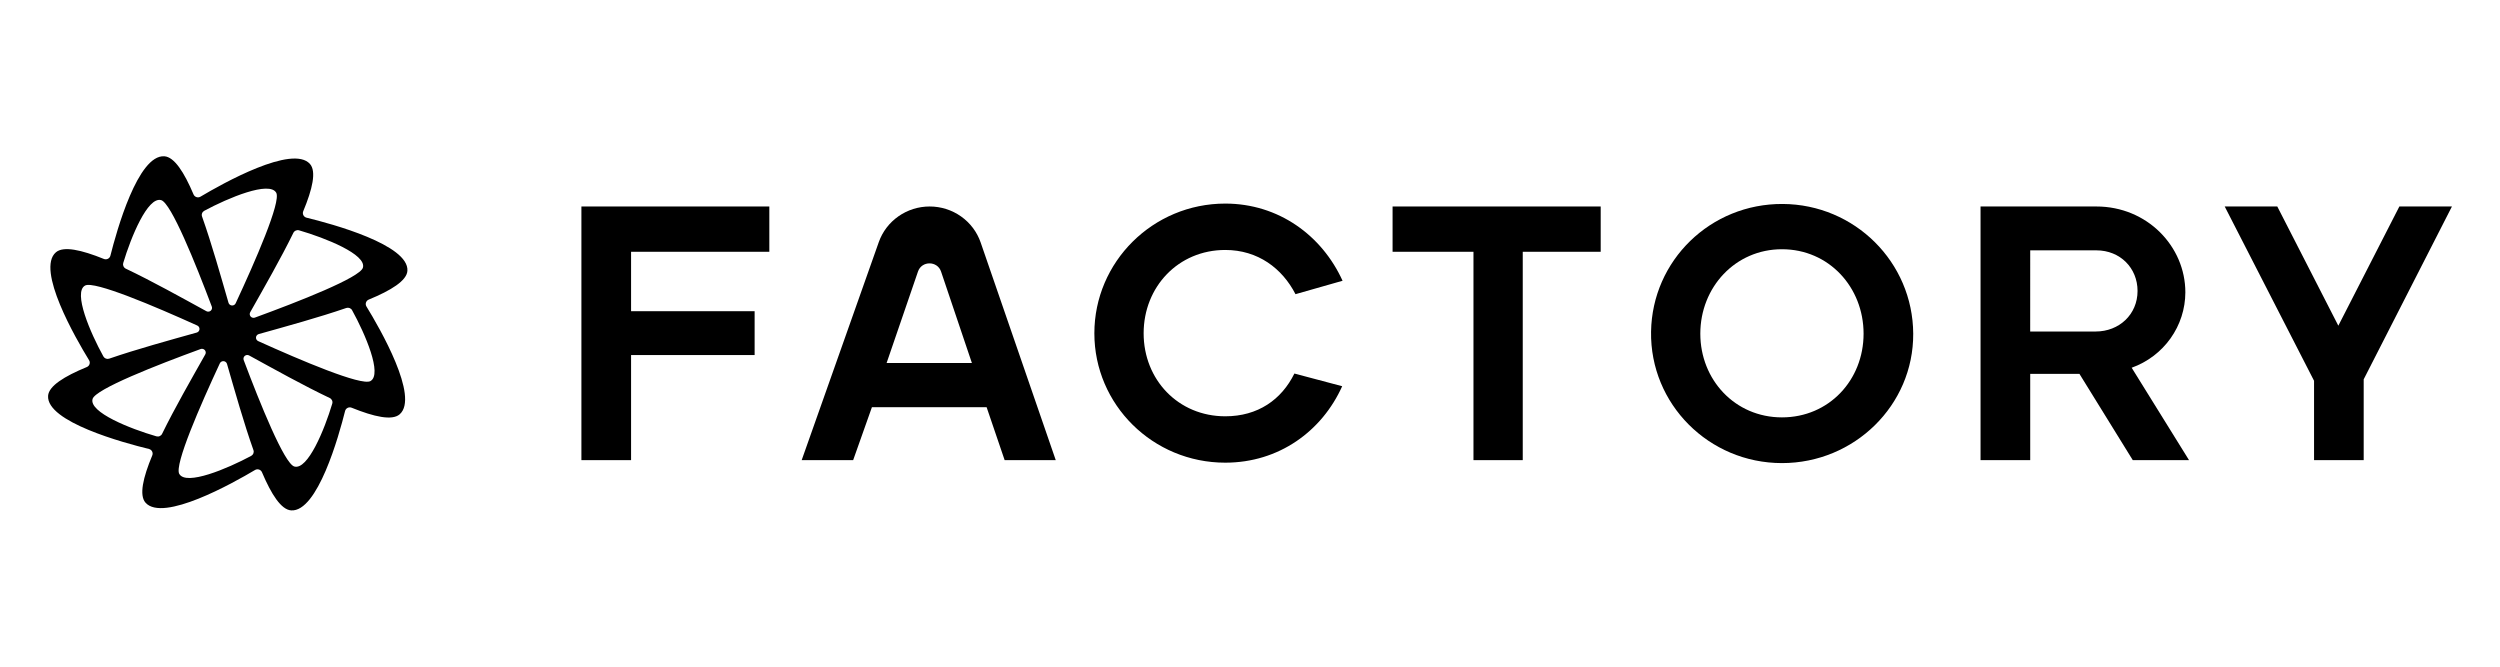
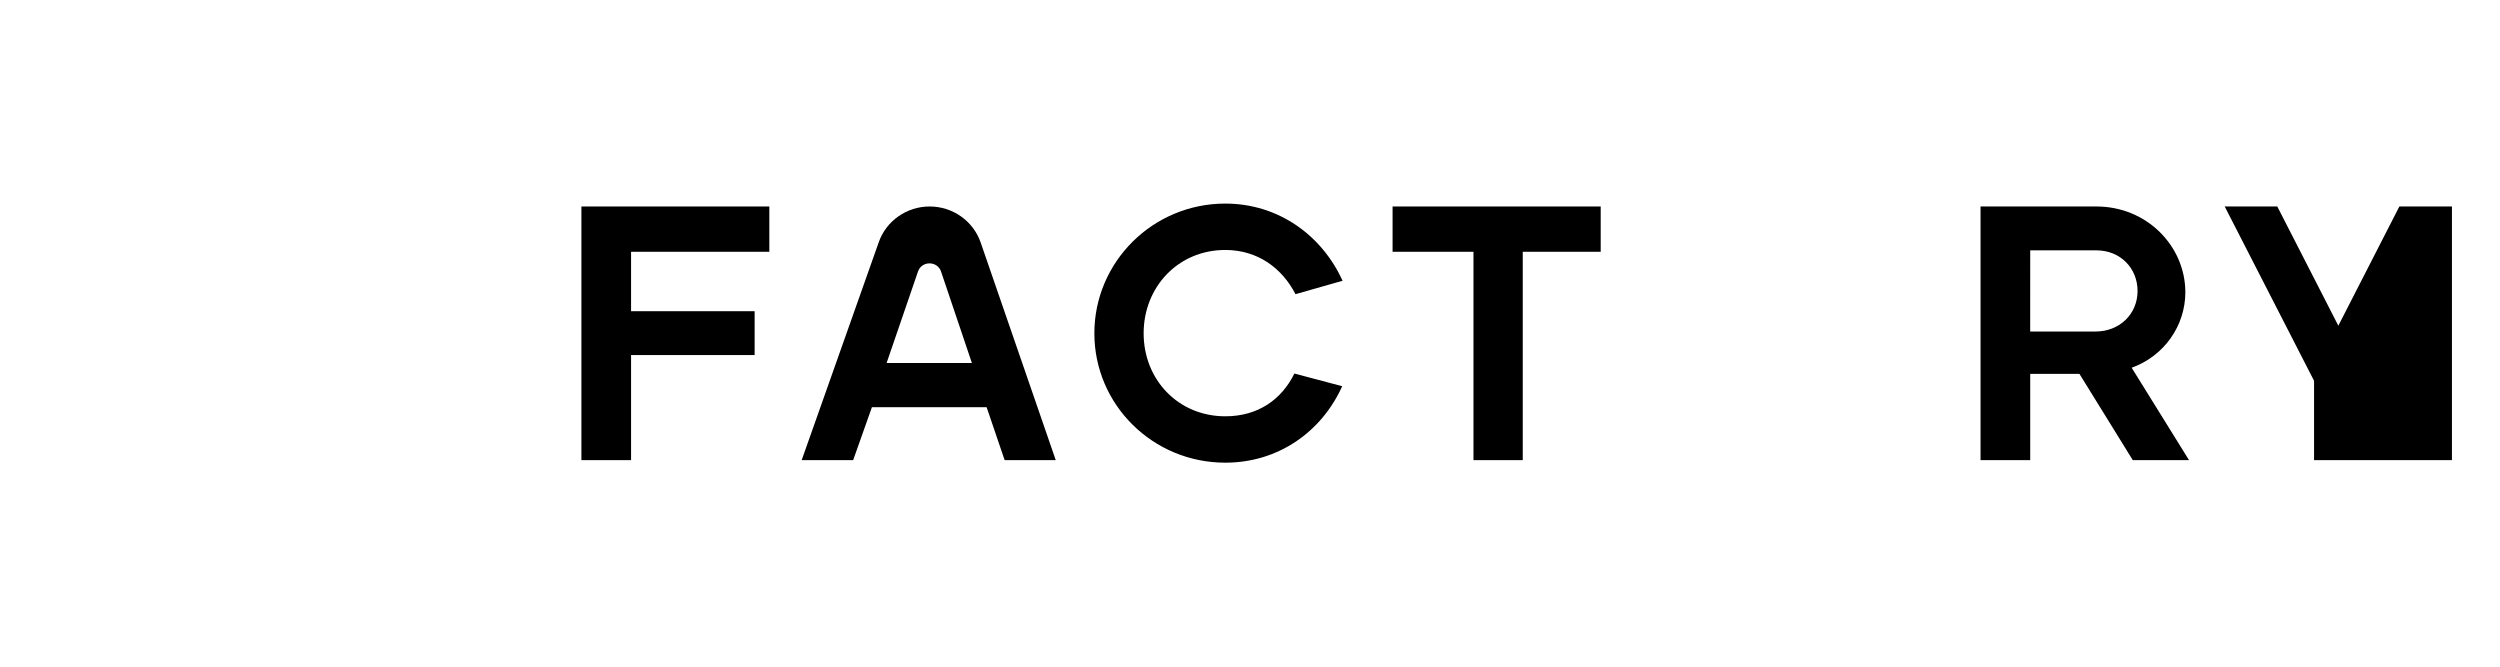
<svg xmlns="http://www.w3.org/2000/svg" fill="none" viewBox="0 0 480 128" height="128" width="480">
  <path fill="black" d="M111.631 88.347V39.645H147.712V48.341H121.166V59.752H144.887V68.17H121.166V88.347H111.631Z" />
  <path fill="black" d="M153.922 88.347L168.728 46.482C169.435 44.484 170.754 42.753 172.505 41.528C174.255 40.303 176.348 39.645 178.494 39.645C180.655 39.645 182.761 40.312 184.516 41.551C186.272 42.79 187.59 44.541 188.286 46.556L202.705 88.347H192.892L189.432 78.188H167.406L163.805 88.347H153.922ZM170.226 69.701H186.606L180.685 52.145C179.978 50.048 176.971 50.04 176.254 52.134L170.226 69.701Z" />
  <path fill="black" d="M210.118 63.995C210.118 50.29 221.342 39.088 235.251 39.088C245.488 39.088 253.82 45.211 257.772 53.907L248.735 56.482C246.194 51.541 241.534 47.993 235.251 47.993C226.214 47.993 219.578 55.09 219.578 63.995C219.578 72.901 226.22 79.928 235.251 79.928C241.534 79.928 246.052 76.728 248.524 71.718L257.701 74.154C253.818 82.783 245.559 88.833 235.251 88.833C221.342 88.833 210.118 77.706 210.118 63.995Z" />
  <path fill="black" d="M282.907 88.347V48.341H267.375V39.645H307.333V48.341H292.367V88.347H282.907Z" />
-   <path fill="black" d="M317.004 63.674C317.22 50.009 328.42 39.081 342.286 39.162C356.124 39.244 367.268 50.344 367.338 64.07C367.407 77.796 356.042 88.915 342.134 88.915C328.093 88.908 316.785 77.562 317.004 63.674ZM357.807 64.07C357.807 55.164 351.165 47.853 342.134 47.853C333.168 47.853 326.461 55.158 326.461 64.07C326.461 72.905 333.103 80.137 342.134 80.137C351.165 80.137 357.807 72.975 357.807 64.07Z" />
  <path fill="black" d="M380.264 88.347V39.645H402.503C412.246 39.645 419.588 47.298 419.588 56.134C419.58 59.296 418.587 62.379 416.743 64.967C414.9 67.555 412.296 69.523 409.281 70.605L420.294 88.347H409.493L399.256 71.788H389.801V88.347H380.264ZM389.796 63.65H402.362C406.881 63.65 410.41 60.377 410.41 55.859C410.41 51.476 407.089 48.066 402.503 48.066H389.801L389.796 63.65Z" />
-   <path fill="black" d="M444.298 73.109L427.143 39.645H437.239L448.959 62.534L460.678 39.645H470.773L453.829 72.831V88.347H444.298V73.109Z" />
-   <path fill="black" d="M58.855 41.796C58.725 41.765 58.604 41.706 58.499 41.623C58.395 41.541 58.309 41.438 58.249 41.32C58.189 41.202 58.156 41.073 58.151 40.941C58.146 40.81 58.17 40.679 58.221 40.557C59.993 36.306 60.775 32.906 59.513 31.482C56.171 27.704 42.767 35.216 38.493 37.76C38.379 37.828 38.251 37.87 38.118 37.885C37.985 37.9 37.851 37.886 37.724 37.844C37.597 37.803 37.481 37.736 37.383 37.646C37.285 37.556 37.208 37.447 37.157 37.326C35.36 33.084 33.472 30.134 31.558 30.006C26.484 29.664 22.394 44.316 21.197 49.092C21.165 49.22 21.105 49.34 21.022 49.443C20.939 49.546 20.834 49.63 20.715 49.689C20.595 49.748 20.464 49.782 20.331 49.786C20.197 49.791 20.064 49.768 19.941 49.717C15.628 47.97 12.175 47.2 10.732 48.444C6.899 51.737 14.52 64.947 17.101 69.159C17.17 69.271 17.214 69.397 17.229 69.528C17.244 69.659 17.23 69.792 17.188 69.917C17.146 70.042 17.077 70.157 16.986 70.253C16.895 70.349 16.784 70.425 16.66 70.475C12.358 72.246 9.364 74.107 9.233 75.993C8.887 80.994 23.754 85.024 28.602 86.204C28.731 86.236 28.852 86.295 28.956 86.377C29.061 86.459 29.146 86.562 29.206 86.68C29.266 86.797 29.299 86.926 29.304 87.058C29.309 87.189 29.285 87.32 29.234 87.442C27.462 91.692 26.68 95.094 27.942 96.517C31.284 100.294 44.69 92.784 48.964 90.24C49.078 90.172 49.206 90.129 49.339 90.114C49.472 90.1 49.606 90.113 49.733 90.155C49.86 90.196 49.976 90.264 50.074 90.353C50.172 90.443 50.249 90.553 50.3 90.674C52.096 94.914 53.983 97.865 55.899 97.994C60.973 98.335 65.063 83.684 66.258 78.906C66.291 78.779 66.351 78.659 66.434 78.556C66.518 78.453 66.623 78.37 66.742 78.31C66.862 78.251 66.992 78.218 67.126 78.213C67.26 78.209 67.393 78.232 67.516 78.283C71.829 80.03 75.28 80.799 76.725 79.556C80.558 76.263 72.936 63.051 70.354 58.84C70.286 58.727 70.243 58.601 70.228 58.47C70.213 58.339 70.227 58.207 70.269 58.082C70.311 57.957 70.379 57.843 70.47 57.746C70.561 57.65 70.672 57.574 70.795 57.523C75.099 55.753 78.093 53.891 78.222 52.005C78.57 47.005 63.701 42.974 58.855 41.796ZM53.034 37.003C54.009 38.725 48.983 50.205 45.246 58.234C45.183 58.368 45.08 58.481 44.951 58.556C44.822 58.631 44.673 58.665 44.523 58.654C44.374 58.642 44.231 58.586 44.115 58.493C43.999 58.4 43.914 58.274 43.873 58.132C42.364 52.911 40.638 46.777 38.792 41.57C38.719 41.366 38.723 41.142 38.802 40.941C38.881 40.739 39.031 40.571 39.224 40.468C43.834 37.986 51.724 34.691 53.034 37.003ZM30.939 38.423C32.863 38.962 37.546 50.581 40.664 58.864C40.716 59.002 40.724 59.153 40.686 59.296C40.649 59.438 40.568 59.567 40.454 59.663C40.34 59.759 40.2 59.819 40.051 59.834C39.902 59.849 39.752 59.819 39.621 59.747C34.803 57.112 29.186 53.973 24.144 51.578C23.946 51.484 23.789 51.323 23.701 51.126C23.612 50.928 23.597 50.705 23.659 50.498C25.143 45.535 28.353 37.702 30.939 38.423ZM16.334 54.826C18.081 53.865 29.731 58.818 37.877 62.501C38.013 62.563 38.127 62.664 38.203 62.791C38.279 62.918 38.314 63.066 38.303 63.213C38.291 63.36 38.234 63.501 38.14 63.615C38.045 63.73 37.917 63.813 37.773 63.853C32.477 65.341 26.251 67.042 20.967 68.861C20.76 68.932 20.534 68.928 20.33 68.85C20.125 68.772 19.955 68.626 19.85 68.436C17.337 63.892 13.987 56.117 16.334 54.826ZM17.776 76.6C18.321 74.704 30.113 70.088 38.517 67.016C38.657 66.965 38.811 66.957 38.956 66.994C39.101 67.031 39.23 67.111 39.328 67.223C39.426 67.335 39.486 67.474 39.502 67.62C39.517 67.767 39.486 67.915 39.414 68.044C36.739 72.792 33.553 78.328 31.123 83.295C31.028 83.49 30.865 83.646 30.664 83.734C30.463 83.822 30.238 83.836 30.027 83.774C24.991 82.321 17.042 79.149 17.776 76.6ZM34.42 90.993C33.443 89.272 38.47 77.791 42.208 69.763C42.271 69.628 42.373 69.516 42.503 69.441C42.632 69.366 42.781 69.332 42.931 69.343C43.08 69.354 43.222 69.41 43.339 69.504C43.455 69.597 43.539 69.723 43.581 69.865C45.09 75.084 46.816 81.22 48.662 86.427C48.734 86.631 48.73 86.854 48.651 87.056C48.571 87.257 48.422 87.425 48.229 87.528C43.62 90.005 35.729 93.306 34.424 90.993H34.42ZM56.515 89.572C54.589 89.035 49.906 77.414 46.788 69.132C46.736 68.993 46.728 68.842 46.766 68.699C46.803 68.556 46.885 68.427 46.998 68.331C47.112 68.235 47.253 68.175 47.402 68.16C47.552 68.146 47.702 68.176 47.833 68.248C52.649 70.883 58.268 74.024 63.309 76.419C63.507 76.513 63.664 76.673 63.753 76.871C63.842 77.069 63.856 77.291 63.793 77.499C62.311 82.47 59.101 90.295 56.515 89.572ZM71.12 73.17C69.371 74.132 57.723 69.178 49.575 65.494C49.439 65.433 49.325 65.332 49.249 65.204C49.173 65.077 49.138 64.93 49.15 64.782C49.161 64.635 49.218 64.495 49.313 64.38C49.407 64.266 49.535 64.183 49.679 64.142C54.977 62.654 61.201 60.954 66.485 59.134C66.692 59.063 66.919 59.067 67.124 59.145C67.329 59.224 67.499 59.371 67.603 59.561C70.116 64.103 73.466 71.88 71.12 73.17ZM69.678 51.395C69.131 53.293 57.341 57.908 48.937 60.981C48.796 61.032 48.643 61.04 48.498 61.003C48.352 60.966 48.222 60.886 48.124 60.774C48.026 60.662 47.966 60.523 47.951 60.375C47.936 60.228 47.967 60.08 48.04 59.951C50.714 55.205 53.899 49.668 56.33 44.7C56.425 44.505 56.588 44.35 56.788 44.263C56.989 44.176 57.215 44.161 57.425 44.223C62.462 45.684 70.41 48.846 69.678 51.395Z" />
+   <path fill="black" d="M444.298 73.109L427.143 39.645H437.239L448.959 62.534L460.678 39.645H470.773V88.347H444.298V73.109Z" />
</svg>